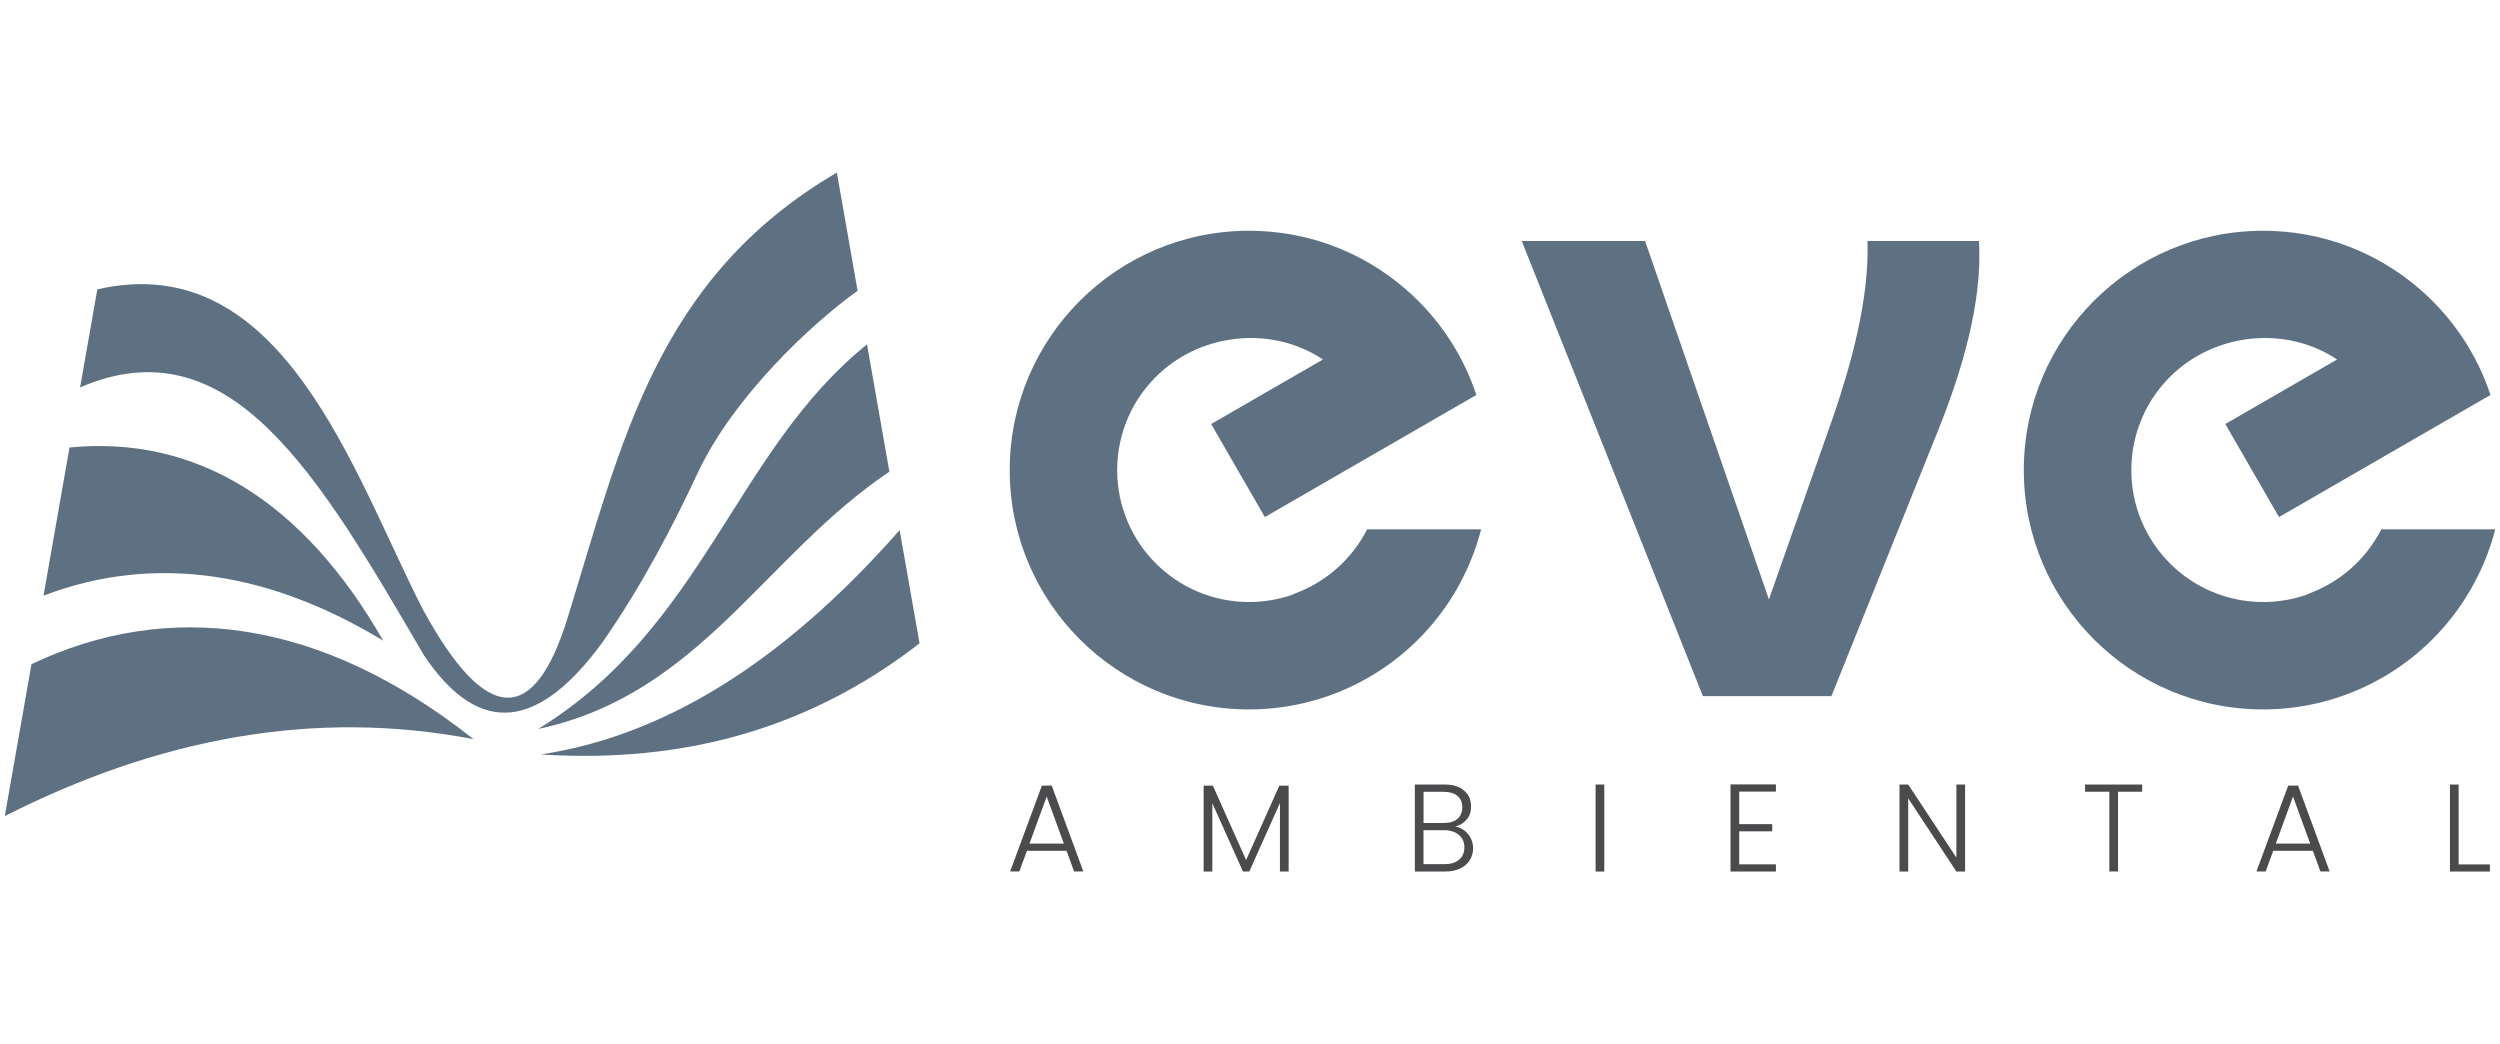
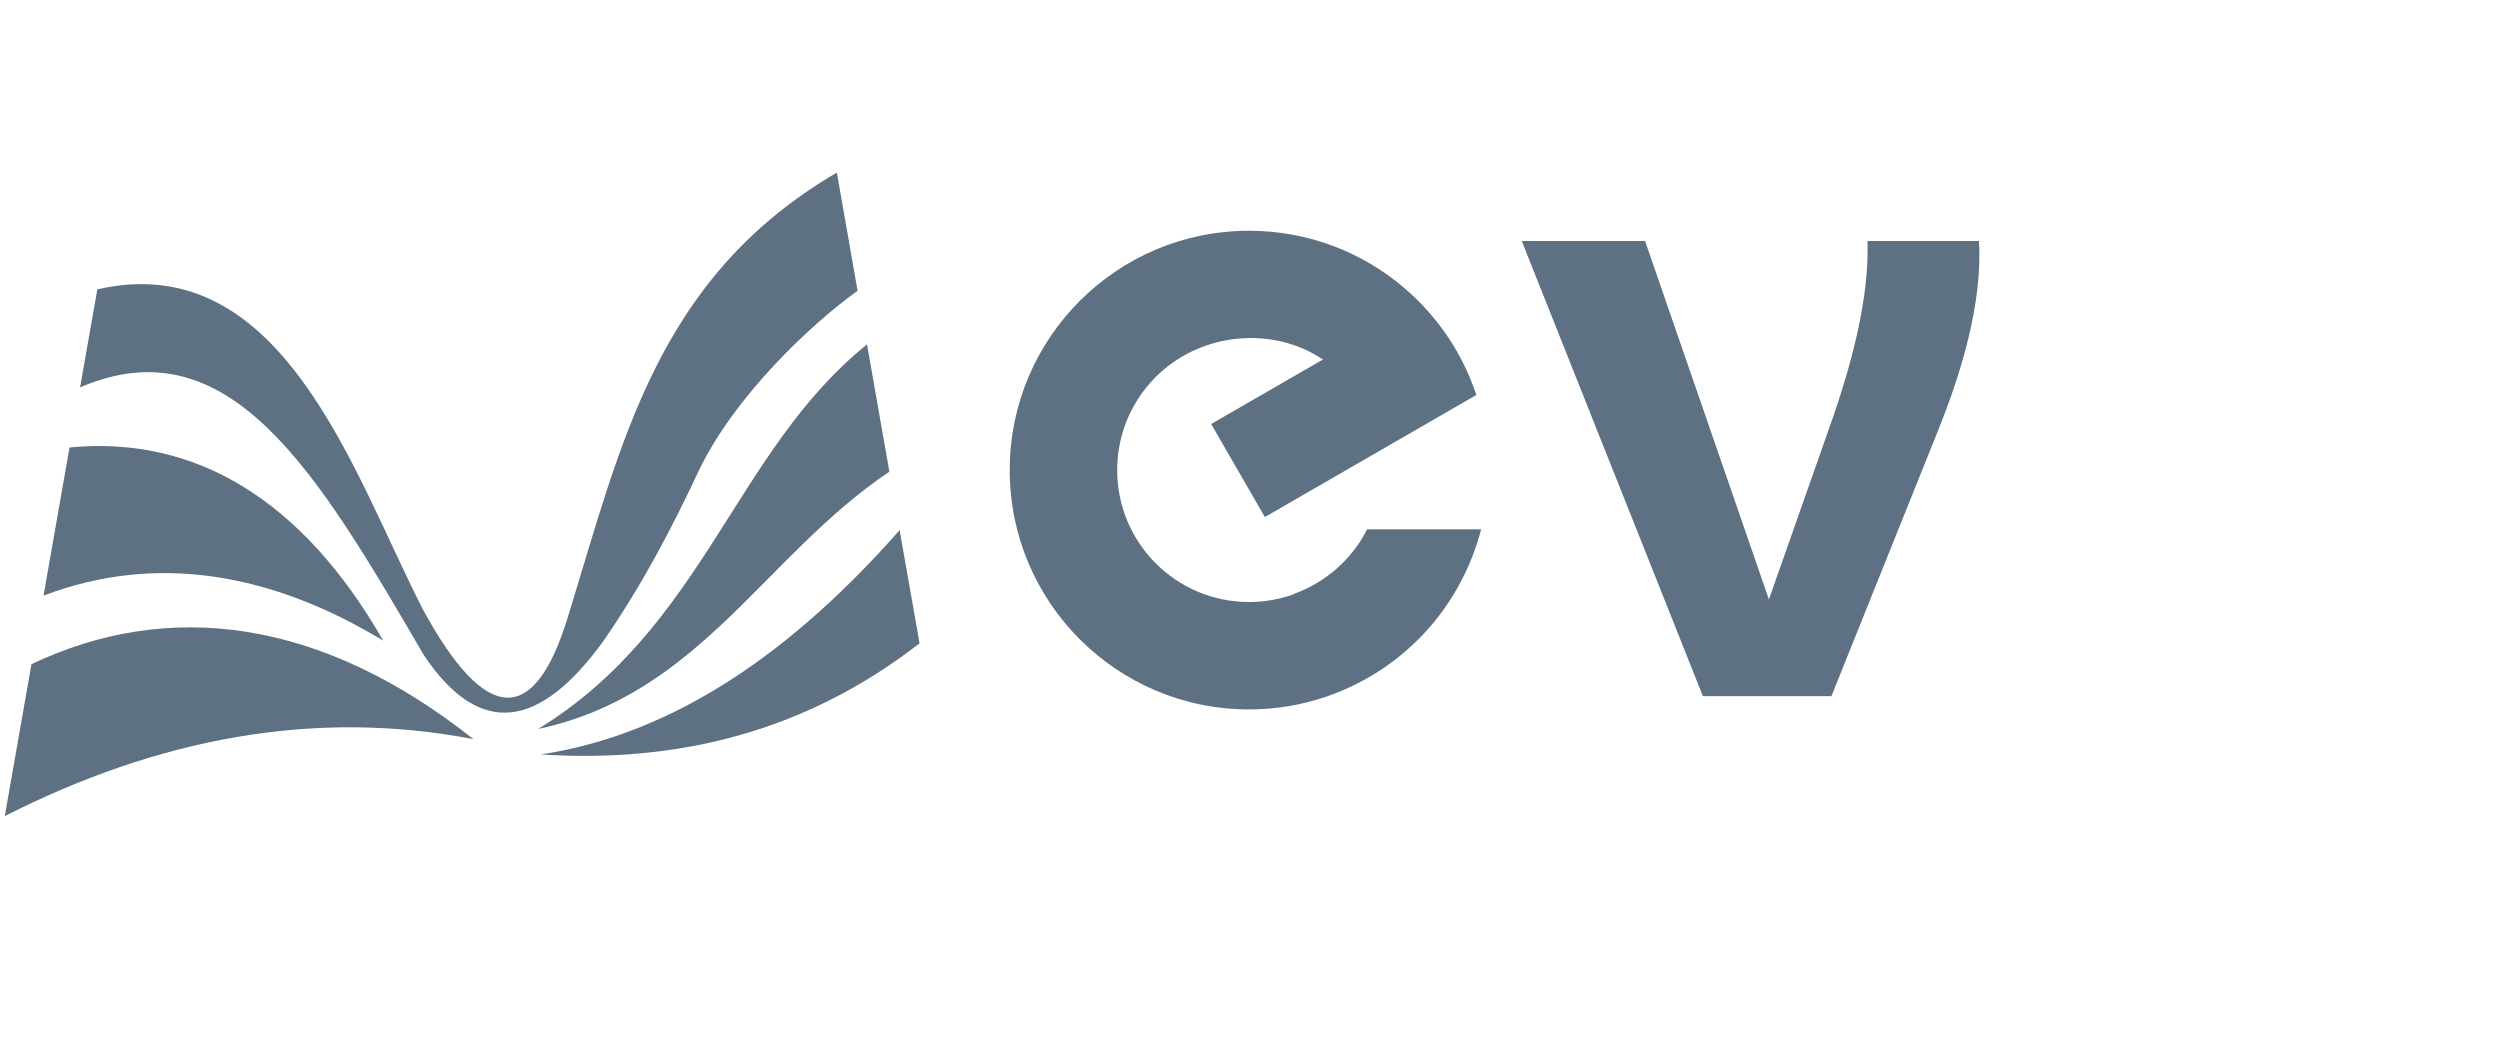
<svg xmlns="http://www.w3.org/2000/svg" xml:space="preserve" width="22.098mm" height="9.229mm" version="1.1" style="shape-rendering:geometricPrecision; text-rendering:geometricPrecision; image-rendering:optimizeQuality; fill-rule:evenodd; clip-rule:evenodd" viewBox="0 0 485.51 202.76">
  <defs>
    <style type="text/css">
   
    .fil2 {fill:none}
    .fil0 {fill:#5D7183}
    .fil1 {fill:#4B4B4D;fill-rule:nonzero}
   
  </style>
  </defs>
  <g id="Layer_x0020_1">
    <g id="_2478646216448">
      <g>
        <path class="fil0" d="M283.68 113.02l-0.02 0c1.71,-3.2 3.05,-6.62 3.98,-10.22l-22.14 0c-2.96,5.82 -8.08,10.35 -14.31,12.56l0 0.06c-2.75,0.98 -5.66,1.49 -8.62,1.49 -14.14,0 -25.61,-11.47 -25.61,-25.61 0,-7.15 2.95,-13.92 8.2,-18.78 8.58,-7.95 22.01,-9.22 31.76,-2.71l-21.71 12.53 10.43 18.07 41.07 -23.71c-2.6,-7.88 -7.3,-14.94 -13.58,-20.42 -8.49,-7.43 -19.28,-11.47 -30.56,-11.47 -25.67,0 -46.48,20.81 -46.48,46.48 0,25.67 20.81,46.48 46.48,46.48 17.43,0 33.17,-9.73 41.11,-24.76z" />
        <path class="fil0" d="M384.31 46.8l-21.64 0c0.39,11.23 -3.22,24.06 -6.57,33.88l-12.57 35.73 -24.05 -69.61 -23.95 0 35.18 88.39 24.96 0 20.82 -51.86c4.26,-10.62 8.59,-24.46 7.83,-36.53z" />
-         <path class="fil0" d="M480.63 113.02l-0.02 0c1.71,-3.2 3.05,-6.62 3.98,-10.22l-22.14 0c-2.96,5.82 -8.08,10.35 -14.31,12.56l0 0.06c-2.75,0.98 -5.66,1.49 -8.62,1.49 -14.14,0 -25.61,-11.47 -25.61,-25.61 0,-7.15 2.95,-13.92 8.2,-18.78 8.58,-7.95 22.01,-9.22 31.76,-2.71l-21.71 12.53 10.43 18.07 41.07 -23.71c-2.6,-7.88 -7.3,-14.94 -13.58,-20.42 -8.5,-7.43 -19.28,-11.47 -30.57,-11.47 -25.67,0 -46.48,20.81 -46.48,46.48 0,25.67 20.81,46.48 46.48,46.48 17.44,0 33.17,-9.73 41.11,-24.76z" />
      </g>
      <path class="fil0" d="M15.55 75.24l3.35 -19.05c36.03,-8.26 49.75,35.89 63.23,62.16 12.28,22.56 21.64,22.56 28.09,1.68 10.5,-33.96 17.23,-65.99 52.3,-86.52l4.03 22.96c-9,6.42 -24.15,20.64 -31.03,35.34 -4.91,10.47 -10.8,21.84 -18.51,32.92 -12.03,16.45 -23.65,18.97 -34.69,2.51 -20.52,-35.18 -37.63,-64.57 -66.77,-52.01z" />
      <path class="fil0" d="M8.45 115.68l5.05 -28.78c24.38,-2.38 45.26,10.17 60.92,37.52 -21.38,-12.96 -43.8,-17.19 -65.97,-8.75z" />
      <path class="fil0" d="M91.95 143.54c-31.16,-5.98 -61.43,-0.05 -91.02,14.94l5.18 -29.5c26.59,-12.63 56.11,-8.98 85.84,14.56z" />
      <path class="fil0" d="M178.58 124.92l-3.87 -21.97c-20.23,22.97 -43.24,39.55 -69.67,43.56 27.17,1.77 51.89,-4.75 73.55,-21.59z" />
      <path class="fil0" d="M104.5 141.57c31.44,-6.71 43.88,-33.62 68.22,-49.97l-4.34 -24.72c-25.72,20.7 -31.55,54.83 -63.87,74.69z" />
-       <path class="fil1" d="M207.12 165.23l-7.69 0 -1.47 4.01 -1.79 0 6.17 -16.68 1.91 0 6.14 16.68 -1.79 0 -1.47 -4.01zm-0.51 -1.4l-3.34 -9.14 -3.34 9.14 6.67 0zm43.65 -11.26l0 16.68 -1.69 0 0 -13.32 -5.95 13.32 -1.23 0 -5.95 -13.27 0 13.27 -1.69 0 0 -16.68 1.79 0 6.46 14.45 6.45 -14.45 1.81 0zm32.41 7.95c0.95,0.18 1.76,0.66 2.42,1.45 0.66,0.79 0.99,1.71 0.99,2.76 0,0.85 -0.21,1.62 -0.64,2.31 -0.43,0.69 -1.05,1.23 -1.87,1.62 -0.82,0.4 -1.81,0.59 -2.95,0.59l-5.85 0 0 -16.9 5.68 0c1.71,0 3.01,0.39 3.9,1.18 0.9,0.79 1.34,1.81 1.34,3.07 0,1.05 -0.28,1.9 -0.85,2.55 -0.56,0.65 -1.29,1.11 -2.18,1.36zm-6.21 -0.7l3.94 0c1.14,0 2.03,-0.27 2.65,-0.81 0.62,-0.54 0.93,-1.29 0.93,-2.24 0,-0.93 -0.31,-1.67 -0.93,-2.2 -0.62,-0.53 -1.53,-0.8 -2.72,-0.8l-3.87 0 0 6.04zm4.04 8c1.22,0 2.18,-0.29 2.86,-0.87 0.69,-0.58 1.03,-1.38 1.03,-2.39 0,-1.02 -0.36,-1.83 -1.08,-2.43 -0.72,-0.6 -1.68,-0.91 -2.89,-0.91l-3.97 0 0 6.6 4.04 0zm31.06 -15.47l0 16.9 -1.69 0 0 -16.9 1.69 0zm26.2 1.38l0 6.31 6.41 0 0 1.4 -6.41 0 0 6.41 7.13 0 0 1.4 -8.82 0 0 -16.92 8.82 0 0 1.4 -7.13 0zm43.87 15.52l-1.69 0 -9.36 -14.21 0 14.21 -1.69 0 0 -16.9 1.69 0 9.36 14.19 0 -14.19 1.69 0 0 16.9zm34.39 -16.9l0 1.4 -4.69 0 0 15.49 -1.69 0 0 -15.49 -4.71 0 0 -1.4 11.1 0zm33.14 12.88l-7.69 0 -1.47 4.01 -1.79 0 6.17 -16.68 1.91 0 6.14 16.68 -1.79 0 -1.47 -4.01zm-0.51 -1.4l-3.34 -9.14 -3.34 9.14 6.67 0zm28.83 4.04l6.07 0 0 1.38 -7.76 0 0 -16.9 1.69 0 0 15.52z" />
    </g>
    <polygon class="fil2" points="-0,0 485.51,0 485.51,202.76 -0,202.76 " />
  </g>
</svg>